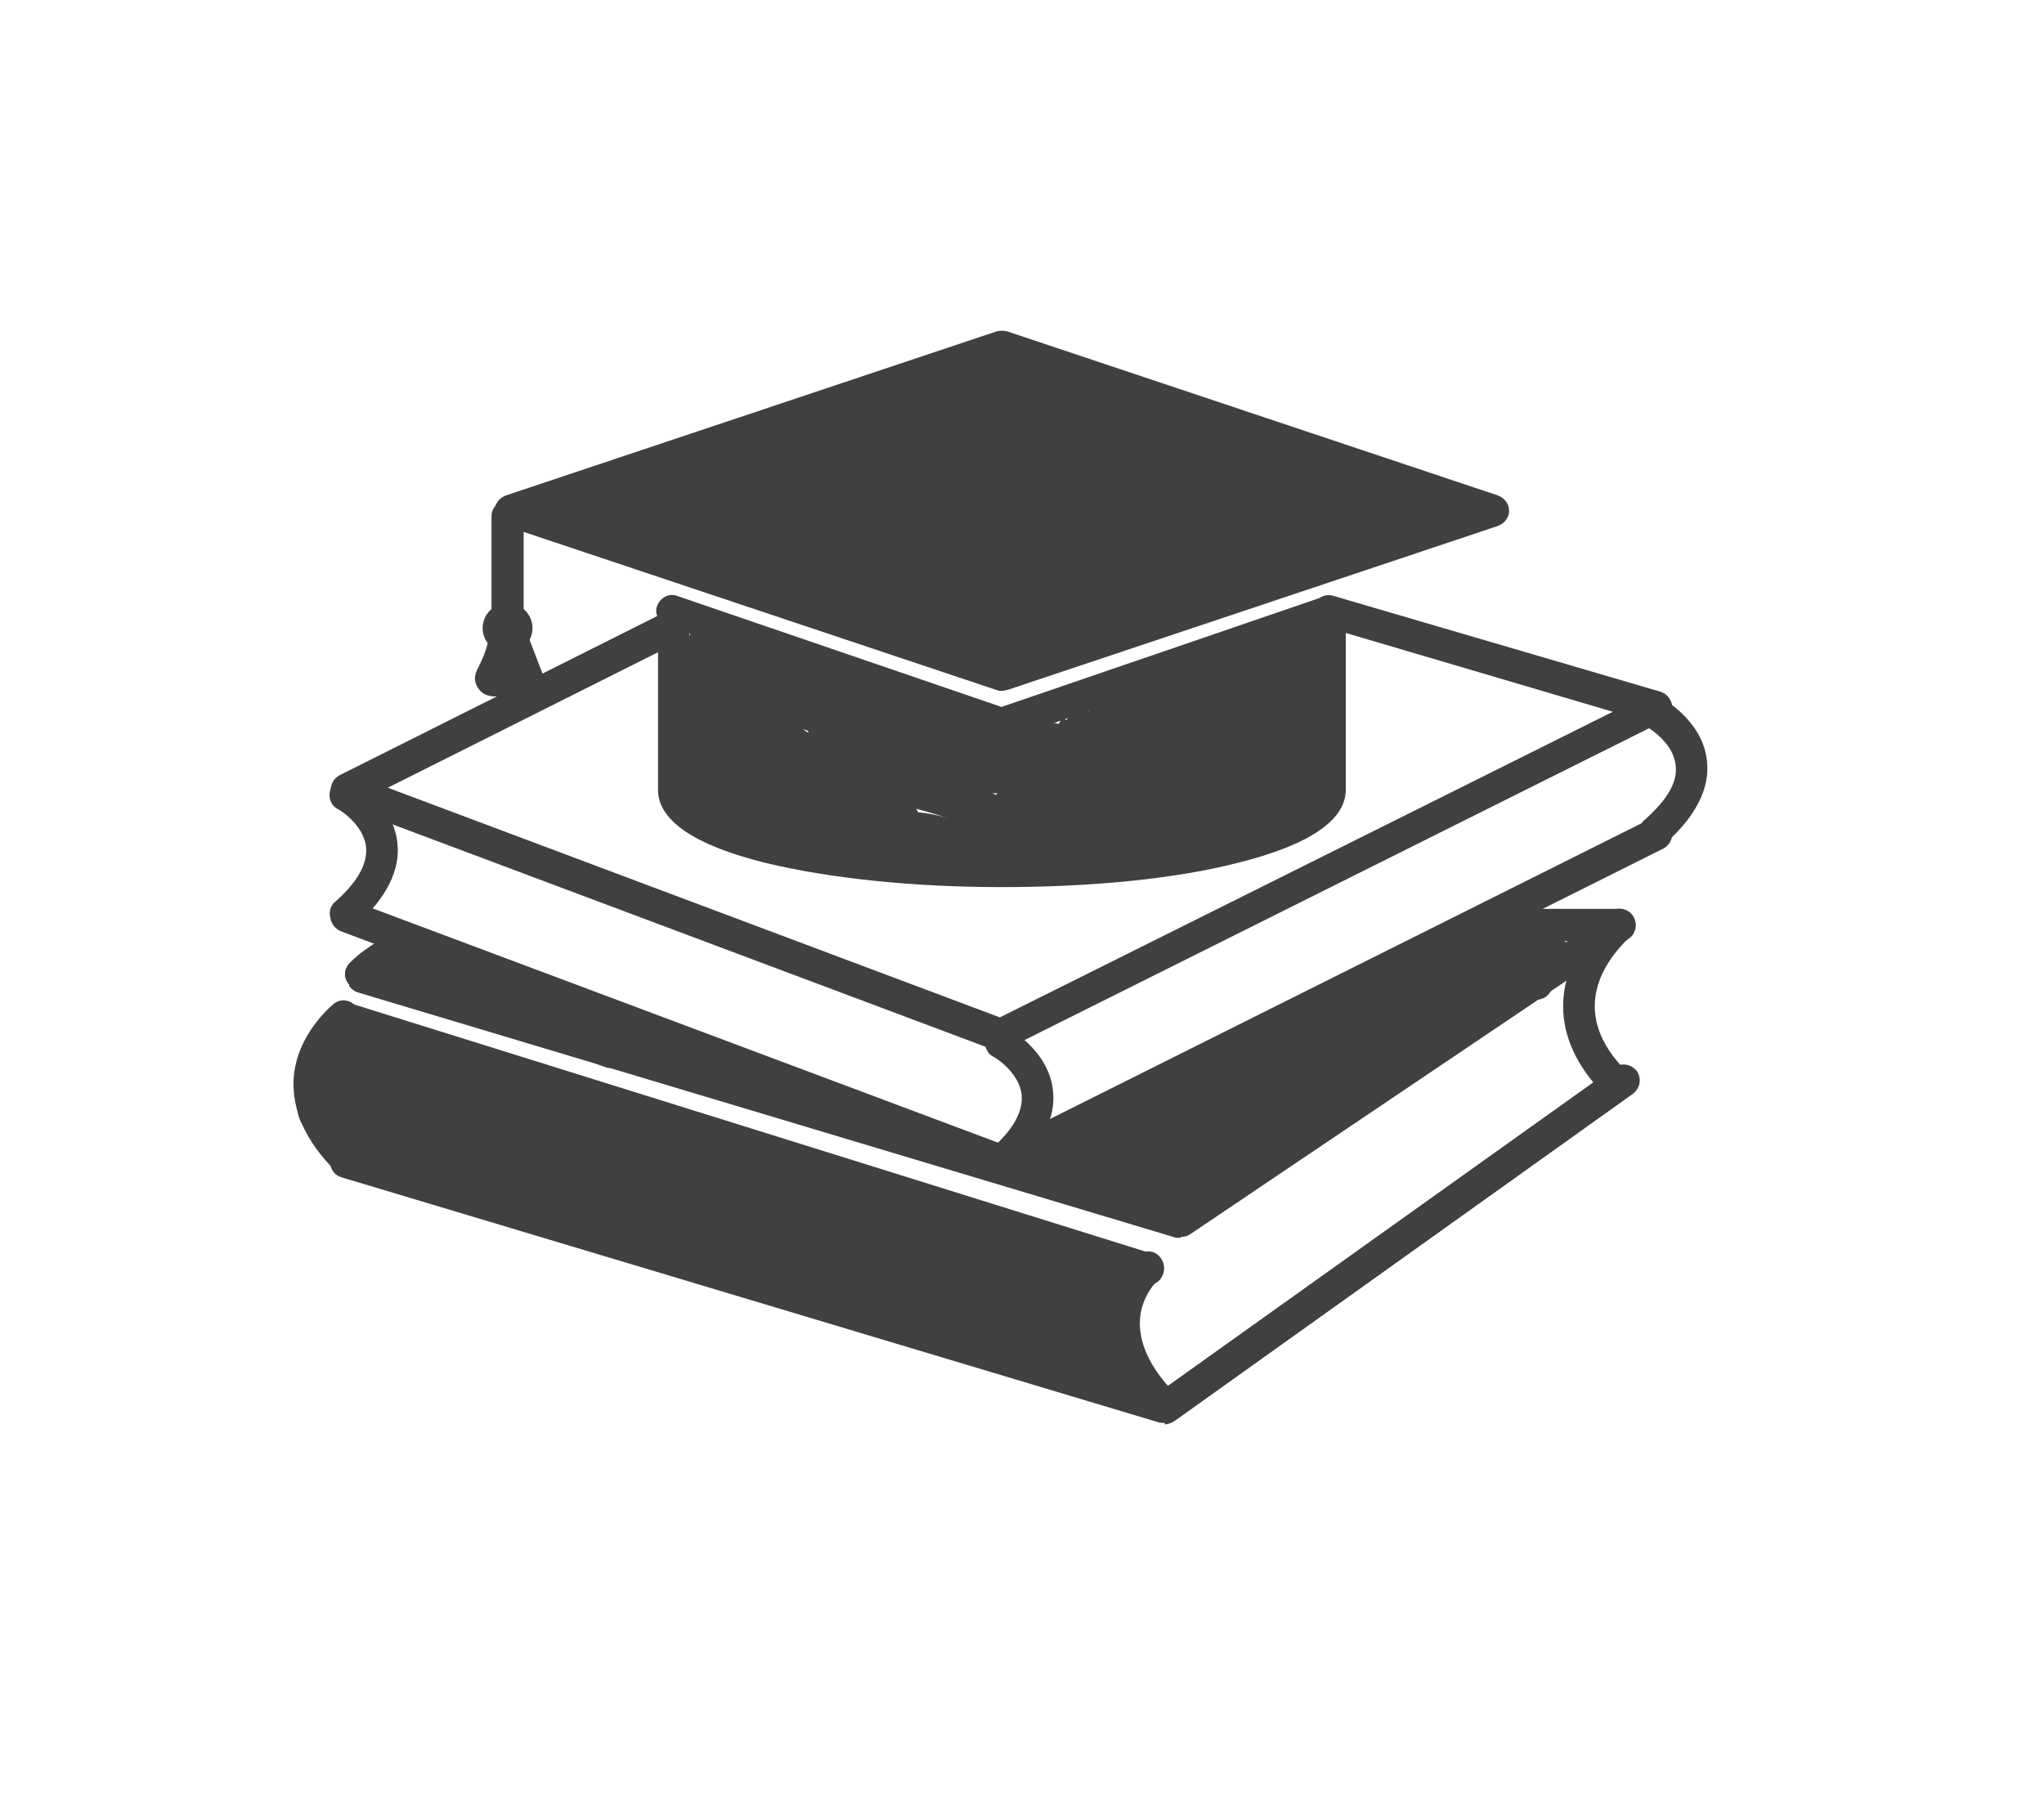
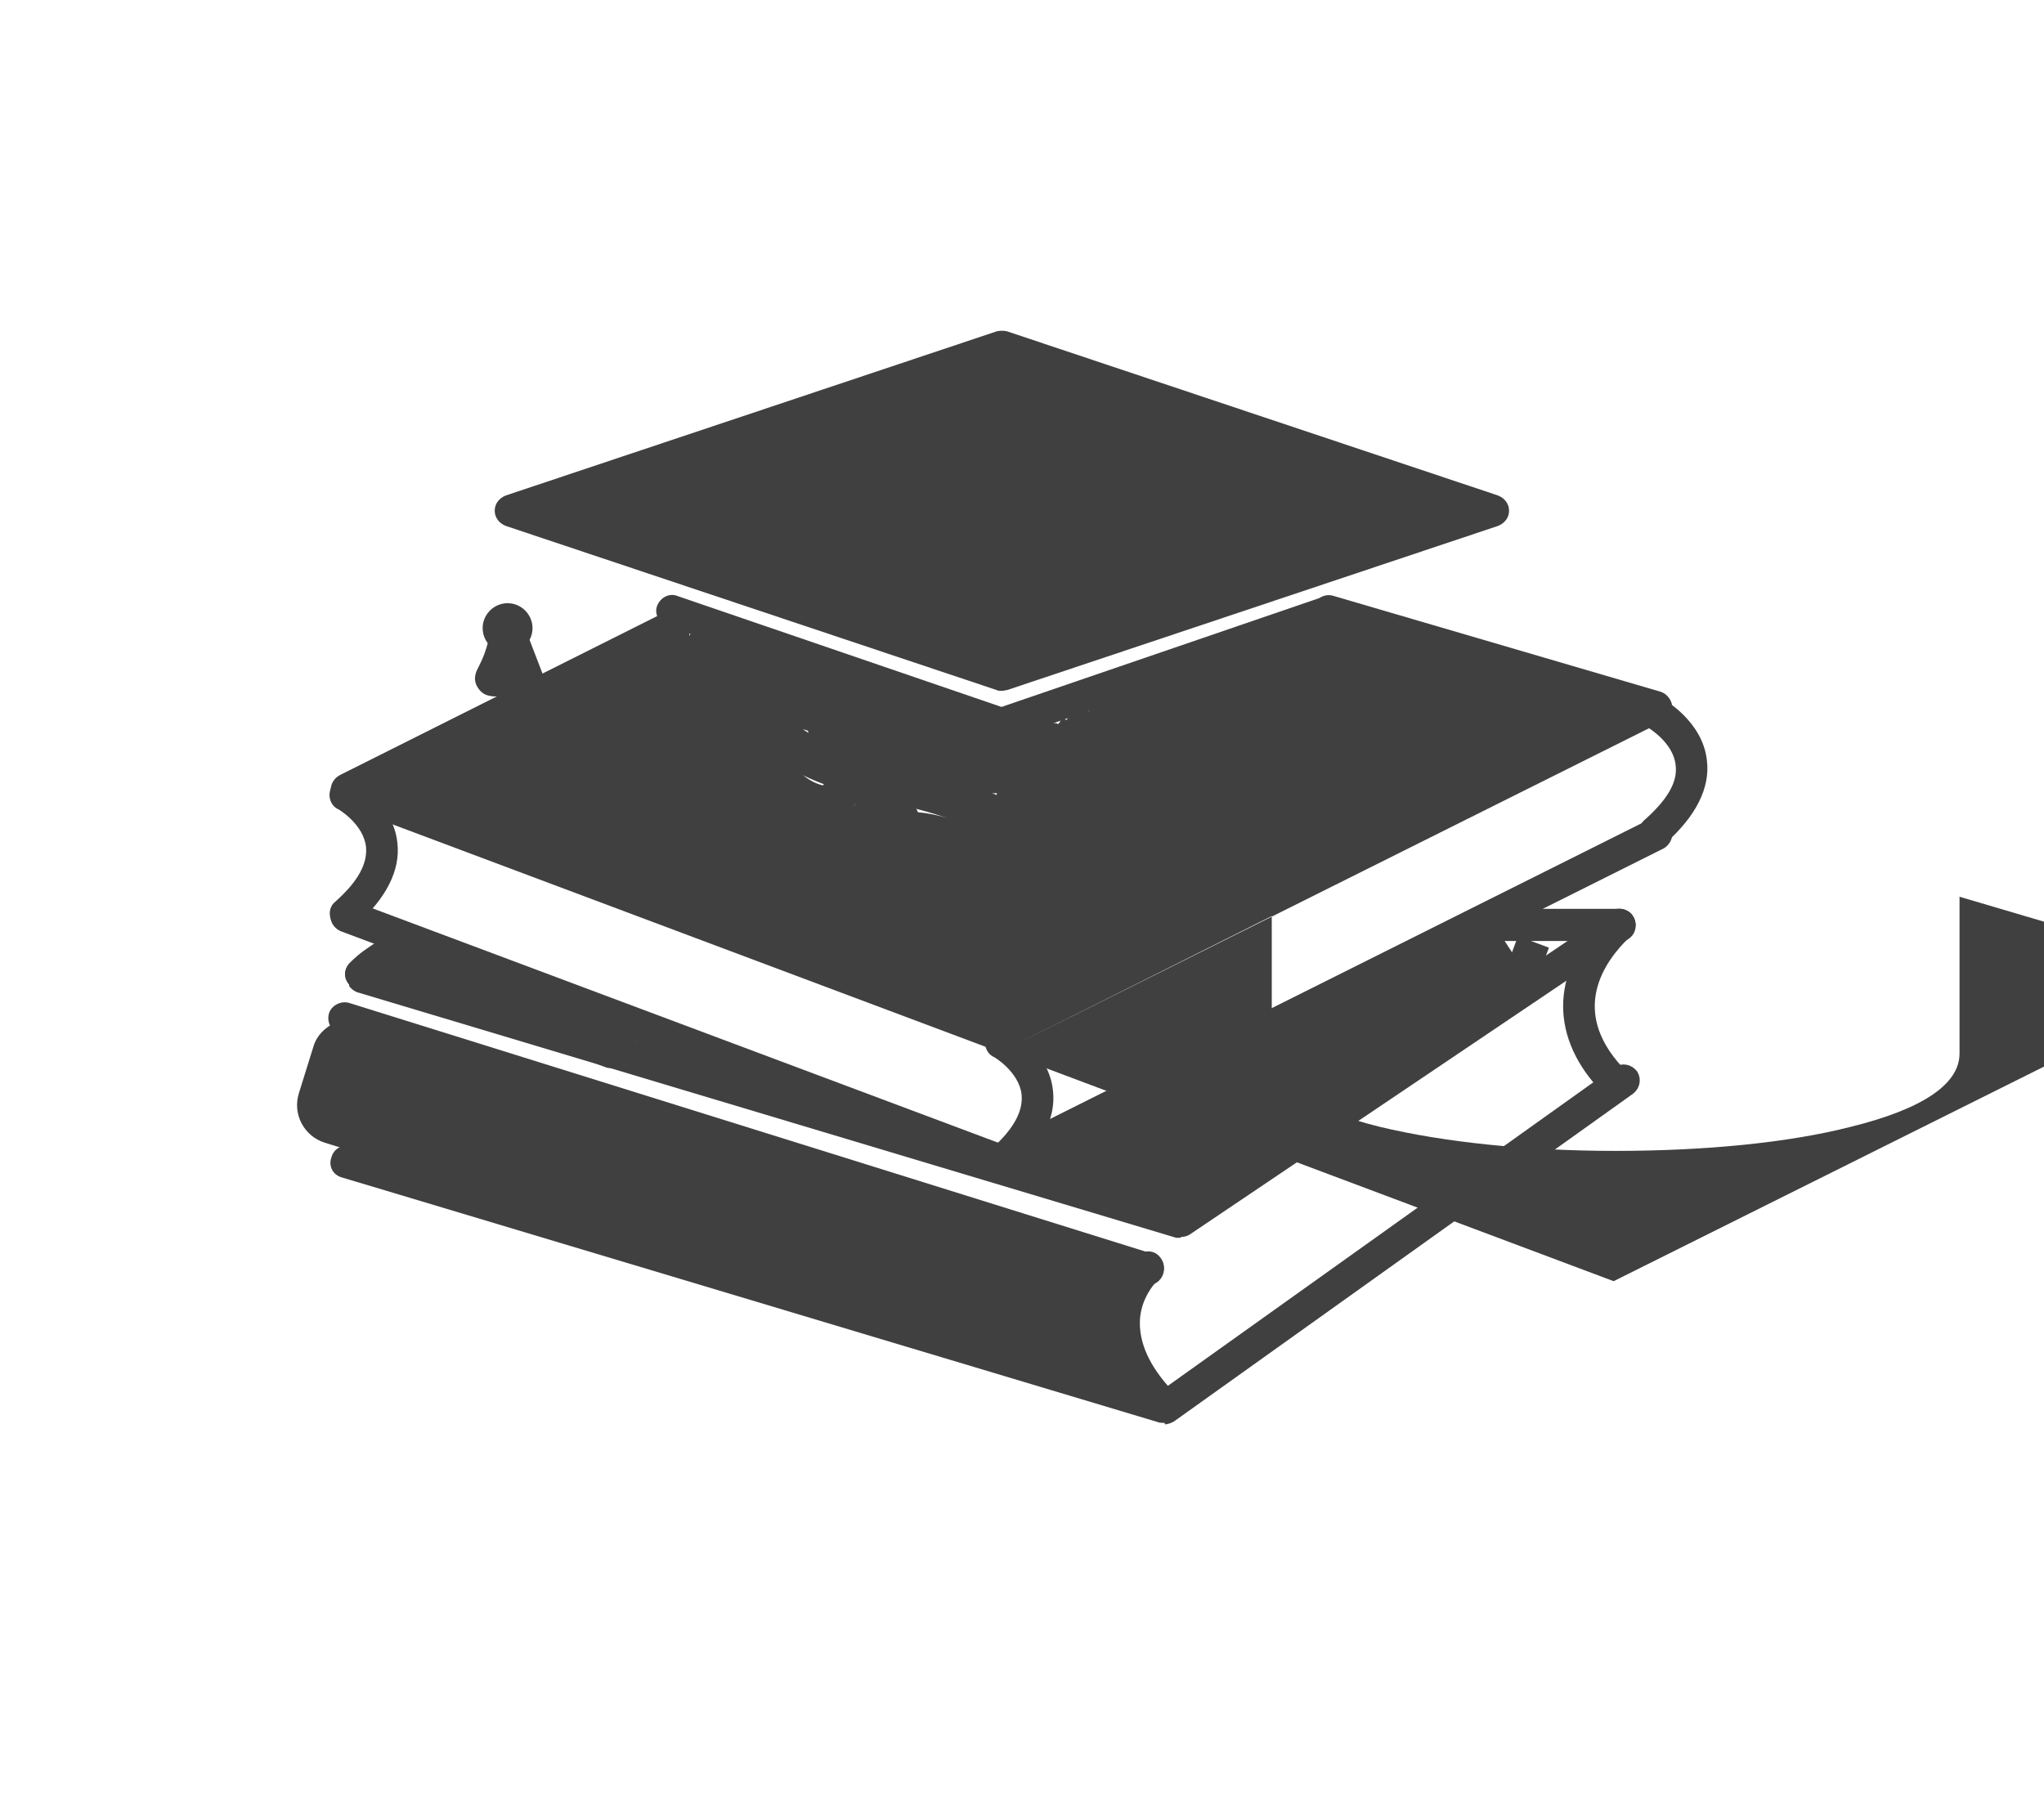
<svg xmlns="http://www.w3.org/2000/svg" version="1.1" viewBox="0 0 254.1 226">
  <defs>
    <style>
      .cls-1 {
        fill: #404041;
      }
    </style>
  </defs>
  <g>
    <g id="Layer_3">
      <g>
        <g>
          <polygon class="cls-1" points="185.6 63.5 160.4 71.9 124.6 83.9 63.5 63.5 124.6 43.2 185.6 63.5" />
          <path class="cls-1" d="M124.5,85.9c-.2,0-.4,0-.6-.1l-61-20.4c-.8-.3-1.4-1-1.4-1.9s.6-1.6,1.4-1.9l61-20.4c.4-.1.9-.1,1.3,0l61,20.4c.8.3,1.4,1,1.4,1.9s-.6,1.6-1.4,1.9l-61,20.4c-.2,0-.4.1-.6.1ZM69.8,63.5l54.7,18.2,54.7-18.2-54.7-18.2-54.7,18.2Z" />
        </g>
-         <path class="cls-1" d="M124.4,130.7c-.2,0-.5,0-.7-.1l-81.3-30.5c-.7-.3-1.3-1-1.3-1.8s.4-1.5,1.1-1.9l40.7-20.4c.6-.3,1.4-.3,1.9,0,.6.4.9,1,.9,1.7v20.4c0,2.8,13.7,8.2,38.7,8.2s38.7-5.4,38.7-8.2v-22.1c0-.6.4-1.2.9-1.6.5-.4,1.2-.5,1.8-.3l40.6,11.9c.7.2,1.2.8,1.4,1.4.2.7,0,1.4-.6,1.9-.1.1-.3.3-.5.4l-81.5,40.7c-.3.1-.6.2-.9.2ZM48.1,97.9l76.2,28.6,76.2-38-33.2-9.8v19.5c0,3.8-4.6,6.9-13.5,9.1-7.8,2-18.2,3-29.3,3s-21.4-1.1-29.3-3c-8.9-2.2-13.4-5.3-13.4-9.1v-17.1l-33.7,16.9Z" />
+         <path class="cls-1" d="M124.4,130.7c-.2,0-.5,0-.7-.1l-81.3-30.5c-.7-.3-1.3-1-1.3-1.8s.4-1.5,1.1-1.9l40.7-20.4c.6-.3,1.4-.3,1.9,0,.6.4.9,1,.9,1.7v20.4c0,2.8,13.7,8.2,38.7,8.2s38.7-5.4,38.7-8.2v-22.1c0-.6.4-1.2.9-1.6.5-.4,1.2-.5,1.8-.3l40.6,11.9c.7.2,1.2.8,1.4,1.4.2.7,0,1.4-.6,1.9-.1.1-.3.3-.5.4l-81.5,40.7c-.3.1-.6.2-.9.2Zl76.2,28.6,76.2-38-33.2-9.8v19.5c0,3.8-4.6,6.9-13.5,9.1-7.8,2-18.2,3-29.3,3s-21.4-1.1-29.3-3c-8.9-2.2-13.4-5.3-13.4-9.1v-17.1l-33.7,16.9Z" />
        <path class="cls-1" d="M124.5,146.4c-.2,0-.5,0-.7-.1l-81.4-30.5c-1-.4-1.6-1.5-1.2-2.6.4-1,1.5-1.6,2.6-1.2l80.6,30.2,80.6-40.3c1-.5,2.2,0,2.7.9.5,1,0,2.2-.9,2.7l-81.4,40.7c-.3.1-.6.2-.9.2Z" />
        <path class="cls-1" d="M124.5,146.4c-.6,0-1.1-.2-1.5-.7-.7-.8-.7-2.1.2-2.8,2.8-2.5,4-4.7,3.8-6.8-.3-2.8-3.4-4.7-3.5-4.7-1-.5-1.3-1.8-.8-2.7.5-1,1.7-1.3,2.7-.8.2.1,5,2.8,5.5,7.7.4,3.4-1.4,6.9-5.1,10.2-.4.3-.9.5-1.3.5Z" />
        <path class="cls-1" d="M205.8,105.4c-.6,0-1.1-.2-1.5-.7-.7-.8-.7-2.1.2-2.8,2.8-2.5,4.1-4.7,3.8-6.8-.3-2.8-3.4-4.6-3.5-4.7-1-.5-1.3-1.8-.8-2.7.5-1,1.8-1.3,2.7-.8.2.1,5,2.8,5.5,7.7.4,3.4-1.4,6.9-5.1,10.2-.4.3-.9.5-1.3.5Z" />
        <path class="cls-1" d="M43,115.6c-.6,0-1.1-.2-1.5-.7-.7-.8-.7-2.1.2-2.8,2.8-2.5,4-4.7,3.8-6.8-.3-2.8-3.4-4.7-3.5-4.7-1-.5-1.3-1.8-.8-2.7.5-1,1.7-1.3,2.7-.8.2.1,5,2.8,5.5,7.7.4,3.4-1.4,6.9-5.1,10.2-.4.3-.9.5-1.3.5Z" />
        <path class="cls-1" d="M144.8,176.9c-.2,0-.4,0-.6,0l-101.7-30.5c-1.1-.3-1.7-1.4-1.3-2.5.3-1.1,1.4-1.7,2.5-1.3l100.8,30.2,56.2-40.1c.9-.6,2.1-.4,2.8.5.6.9.4,2.1-.5,2.8l-57,40.7c-.3.2-.8.4-1.2.4Z" />
        <path class="cls-1" d="M146.8,153.9c-.2,0-.4,0-.6,0l-101.7-30.5c-.4-.1-.8-.4-1.1-.8v-.2c-.8-.9-.6-2.1.3-2.8.8-.5,1.8-.5,2.4,0l100.3,30.1,53.8-36.3c.9-.6,2.2-.4,2.8.5.6.9.4,2.2-.5,2.8l-54.6,36.8c-.3.2-.7.3-1.1.3Z" />
        <path class="cls-1" d="M44.9,123.1c-.5,0-1-.2-1.4-.6-.8-.8-.8-2,0-2.8,1.3-1.3,2.2-1.8,2.9-2.3.6-.4,1.2-.7,2.1-1.7.8-.8,2-.8,2.8,0s.8,2,0,2.8c-1.3,1.3-2.2,1.8-2.9,2.3-.6.4-1.2.7-2.1,1.7-.4.4-.9.6-1.4.6Z" />
        <path class="cls-1" d="M201.3,117h-17c-1.1,0-2-.9-2-2s.9-2,2-2h17c1.1,0,2,.9,2,2s-.9,2-2,2Z" />
        <path class="cls-1" d="M144.8,176.9c-.5,0-1-.2-1.4-.6-3.9-3.9-5.9-8-5.7-12,.2-5,3.5-8.1,3.7-8.2.8-.7,2.1-.7,2.8.2.7.8.7,2.1-.2,2.8,0,0-2.3,2.1-2.3,5.4,0,2.9,1.5,5.9,4.6,9,.8.8.8,2,0,2.8-.4.4-.9.6-1.4.6Z" />
        <path class="cls-1" d="M200.2,136c-.5,0-1.1-.2-1.5-.7-6.2-6.8-5.8-14.9,1.1-21.6h0c.2-.3.5-.5.8-.6.9-.3,1.9,0,2.4.8.2.3.8,1.5-.5,2.7-3.1,3-7.3,9-.9,16,.7.8.7,2.1-.1,2.8-.4.3-.9.5-1.3.5Z" />
-         <path class="cls-1" d="M43.1,146.2c-.5,0-1-.2-1.4-.6-3.7-3.7-5.4-7.5-5.2-11.5.4-5.6,4.8-9.1,5-9.3.9-.7,2.1-.5,2.8.4.7.9.5,2.1-.4,2.8,0,0-3.2,2.6-3.5,6.4-.2,2.7,1.2,5.5,4,8.3.8.8.8,2,0,2.8-.4.4-.9.6-1.4.6Z" />
        <path class="cls-1" d="M142.7,159.7c-.2,0-.4,0-.6,0l-99.9-31.2c-1.1-.3-1.6-1.5-1.3-2.5s1.5-1.6,2.5-1.3l99.9,31.2c1.1.3,1.6,1.5,1.3,2.5-.3.9-1.1,1.4-1.9,1.4Z" />
        <g>
          <rect class="cls-1" x="139.4" y="131.3" width="30.5" height="10.8" transform="translate(-47.6 95.7) rotate(-30)" />
          <path class="cls-1" d="M144.2,151c-.2,0-.3,0-.5,0-.5-.1-.9-.5-1.2-.9l-5.4-9.3c-.6-1-.2-2.2.7-2.7l26.4-15.3c.5-.3,1-.3,1.5-.2.5.1.9.5,1.2.9l5.4,9.3c.6,1,.2,2.2-.7,2.7l-26.4,15.3c-.3.2-.7.3-1,.3ZM141.5,140.3l3.4,5.9,23-13.3-3.4-5.9-23,13.3Z" />
        </g>
        <g>
          <rect class="cls-1" x="132.2" y="140.4" width="3.5" height="10.5" transform="translate(-49.3 220.5) rotate(-69.6)" />
          <path class="cls-1" d="M138.2,151.1c-.2,0-.5,0-.7-.1l-9.8-3.6c-.5-.2-.9-.6-1.1-1-.2-.5-.2-1,0-1.5l1.2-3.3c.4-1,1.5-1.6,2.6-1.2l9.8,3.6c.5.2.9.6,1.1,1,.2.5.2,1,0,1.5l-1.2,3.3c-.3.8-1.1,1.3-1.9,1.3Z" />
        </g>
        <g>
          <rect class="cls-1" x="134.2" y="139.9" width="4.8" height="4.1" transform="translate(-44 220.7) rotate(-69.6)" />
          <path class="cls-1" d="M137.7,147c-.2,0-.5,0-.7-.1l-3.9-1.4c-1-.4-1.6-1.5-1.2-2.6l1.7-4.5c.2-.5.6-.9,1-1.1.5-.2,1-.2,1.5,0l3.9,1.4c1,.4,1.6,1.5,1.2,2.6l-1.7,4.5c-.2.5-.6.9-1,1.1-.3.1-.5.2-.8.2ZM136.4,142.4h.1s.3-.7.3-.7h-.1s-.3.7-.3.7Z" />
        </g>
        <g>
          <rect class="cls-1" x="169.8" y="121.2" width="17.8" height="5.8" transform="translate(-38.8 118.2) rotate(-33.2)" />
          <path class="cls-1" d="M172.8,133.5c-.7,0-1.3-.3-1.7-.9l-3.2-4.9c-.3-.4-.4-1-.3-1.5.1-.5.4-1,.9-1.3l14.9-9.8c.4-.3,1-.4,1.5-.3.5.1,1,.4,1.3.9l3.2,4.9c.3.4.4,1,.3,1.5-.1.5-.4,1-.9,1.3l-14.9,9.8c-.3.2-.7.3-1.1.3ZM172.4,127.2l1,1.5,11.6-7.6-1-1.5-11.6,7.6Z" />
        </g>
        <g>
          <rect class="cls-1" x="187.3" y="117.2" width="4.8" height="4.1" transform="translate(11.9 255.6) rotate(-69.6)" />
-           <path class="cls-1" d="M190.9,124.2c-.2,0-.5,0-.7-.1l-3.9-1.4c-.5-.2-.9-.6-1.1-1s-.2-1,0-1.5l1.7-4.5c.4-1,1.5-1.6,2.6-1.2l3.9,1.4c1,.4,1.6,1.5,1.2,2.6l-1.7,4.5c-.2.5-.6.9-1,1.1-.3.1-.5.2-.8.2ZM189.6,119.6h.1s.3-.7.3-.7h-.1s-.3.7-.3.7Z" />
        </g>
        <path class="cls-1" d="M76,132.8c-.2,0-.5,0-.7-.1l-25.8-9.7c-1-.4-1.6-1.5-1.2-2.6.4-1,1.5-1.6,2.6-1.2l25.8,9.7c1,.4,1.6,1.5,1.2,2.6-.3.8-1.1,1.3-1.9,1.3Z" />
        <rect class="cls-1" x="81.4" y="95.3" width="16" height="107.5" rx="4.9" ry="4.9" transform="translate(-79.5 190) rotate(-72.7)" />
        <g>
          <rect class="cls-1" x="133.6" y="165.8" width="4.7" height="6.9" transform="translate(-56.5 269.7) rotate(-78.8)" />
          <path class="cls-1" d="M138.9,174.2c-.1,0-.3,0-.4,0l-6.8-1.4c-.5-.1-1-.4-1.3-.8-.3-.4-.4-1-.3-1.5l.9-4.6c.2-1.1,1.3-1.8,2.4-1.6l6.8,1.4c.5.1,1,.4,1.3.8.3.4.4,1,.3,1.5l-.9,4.6c-.2,1-1,1.6-2,1.6ZM134.4,169.3l2.9.6v-.7c.1,0-2.8-.6-2.8-.6v.7Z" />
        </g>
        <path class="cls-1" d="M124.5,92c-.2,0-.4,0-.6-.1l-41-14.1c-1-.4-1.6-1.5-1.2-2.5.4-1,1.5-1.6,2.5-1.2l40.3,13.8,40-13.7c1-.4,2.2.2,2.5,1.2.4,1-.2,2.2-1.2,2.5l-40.6,14c-.2,0-.4.1-.7.1Z" />
        <path class="cls-1" d="M128.1,90.6c-2.4,3.3-4.2,7.2-5,11.2-.6,2.8,3,4.3,4.6,1.9,2.6-4,5.3-7.8,8.3-11.5l-3.9-3c-2.5,4-5,8.1-7.5,12.1-.9,1.5.2,4,2.2,3.8,2.1-.2,3.2-1.4,4.4-3s2.4-3.2,3.5-4.8l7.1-9.6-4.3-2.5c-1.9,2.9-3.9,5.9-5.7,8.8-1.7,2.8-3.8,5.7-3.7,9.1,0,2.2,2.7,3.3,4.3,1.8,5.7-5.5,8.6-13.2,14.6-18.6l-3.9-3c-3.6,5.2-6.8,10.7-9.7,16.4-.5,1-.4,2.2.4,3,.7.7,2.2,1.1,3,.4,2.7-2,4.8-4.5,7-7.1,2.3-2.8,4.7-5.6,7-8.4l-3.9-3c-3.6,4.9-6.4,10.4-8.3,16.2-.4,1.2.4,2.5,1.4,2.9,1.2.5,2.4,0,3.1-1,4.5-6.3,9.1-12.6,13.6-18.8l-4.6-1.9c-1.6,4.3-3.2,8.6-4.8,12.9-.4,1.2.4,2.5,1.4,2.9,1.2.5,2.4,0,3.1-1,3.5-5.2,7-10.4,11.9-14.3l-4.2-2.4c-1.7,4.7-2.7,9.5-3.4,14.4-.1,1.2,1.1,2.3,2.2,2.5,1.3.2,2.2-.6,2.7-1.8.7-1.8,1.5-3.5,2.2-5.3l-4.9-.7c0,2.3-.2,4.6-.3,6.9-.1,2.8,4.2,3.4,4.9.7.9-3.5,1.7-7.1,1.4-10.8-.3-3.2-4.7-3.2-5,0l-.5,5.9-.2,3v1.2c-.1,0-.2.7-.2.7,0,.6,0,.7,0,.2l.9-.9c-.4.3-1.8.3-2.4.4-1,.2-1.9.3-2.9.4-2.1.2-4.1.4-6.2.4l1.3,4.7c3.2-2.5,6.4-5,9.5-7.5,1.8-1.4.2-4.2-1.8-4.3-4.4,0-8.8,1.8-11.8,5.1-1.6,1.7,0,5,2.4,4.2,2-.7,4.1-1.3,6.1-2,1-.3,1.9-.7,2.9-1,.3,0,.7-.1.9-.2.4-.2.4.5-.4-.5l.4-3c-2.2,2-4.7,3.6-7.4,4.8-1.1.5-1.5,2.1-1,3.1.5,1.2,1.7,1.7,2.9,1.4,2.4-.5,4.8-1,7.2-1.6l-1.9-4.6c-4.9,2.6-10.2,4.2-15.7,4.7l.7,4.9c5.6-1.8,11.2-3.2,17-4.3l-1.9-4.6c-3.3,1.9-6.7,3.3-10.3,4.3-1.3.4-2.1,1.8-1.8,3.1.4,1.4,1.7,1.9,3.1,1.8,4.3-.6,8.5-2,12.4-4l-3-3.9c-3.1,2.9-7.8,3-11.9,2.8-5.4-.3-10.9-1.2-16.2.6-2.7.9-2.2,4.7.7,4.9,4.5.4,8.9,0,13.3-.8,2.7-.6,2.1-5.3-.7-4.9-4.7.6-9.4,1.3-14,2.3-2.7.6-2.2,5.3.7,4.9,6.6-.8,13.1-1.8,19.6-3.1l-1.3-4.8c-4.2.9-8.4,1.8-12.6,2.7-2.8.6-2.1,4.8.7,4.9,4.2.2,8.3-.4,12.3-1.6l-1.9-4.6c-2,1-4,2-6.2,2.5s-4.2.2-6.3-.6c-4.5-1.6-8.7-3.9-13.2-5.6-4.1-1.5-8.3-2.3-12.5-3.4-3.8-1-7.5-2.3-10.3-5.1-3.3-3.2-5.7-7.1-9.7-9.5-1.8-1.1-3.5.3-3.8,2.2-.5,4.3.4,8.5,2.4,12.3,1.1,2.1,5,1.2,4.7-1.3-.2-1.8-.5-3.6-.7-5.3-.4-3.2-4.7-3.3-5,0-.4,3.8-.8,7.6-1.1,11.4-.2,2.5,3.6,3.4,4.7,1.3,1.7-3.2,2.5-6.9,2.1-10.6-.3-2.8-3.9-3.4-4.9-.7-.9,2.6-1.1,5.4-.5,8s3,5,5.8,3.7c2.2-1.1,3.5-3.9,4.2-6.2.7-2.5.7-5.2,0-7.7-.4-1.7-2.9-2.6-4.2-1.1-1.3,1.6-2.3,3.2-3,5.2l4.9.7c-.2-2.1-.3-4.2-.5-6.3l-3.2,2.4c3.8,1.2,7.7,2.5,11.5,3.7l1.3-4.8c-4.1-1-7.9-2.7-11.4-5.2l-1.9,4.6c3.5,1.2,7,1.7,10.7,2.2.5,0,.9.1,1.3.4.6.4,1,1.1,1.7,1.4,1.5.8,3.3,1.1,5,1.5,3.4.7,6.9,1.1,10.4,1.5,1.6.2,3.2.4,4.8.8.9.2,1.8.4,2.7.6.4.1.9.2,1.3.4,1,.3,0,.2,0-.7l.3-1.3h0c-1,.8-.9,2.6,0,3.5s2.5.9,3.5,0c1.8-1.5,1.2-4.4-.8-5.6-1.7-1-4-1.3-5.9-1.7-3.9-.8-7.9-1.1-11.8-1.7-2-.3-3.9-.7-5.8-1.2-.9-.2-1.3-.3-2-1s-1.4-1.1-2.3-1.5c-1.7-.6-3.7-.5-5.5-.8-2.2-.4-4.3-.9-6.4-1.7-1.2-.4-2.5.4-2.9,1.4-.5,1.2,0,2.4,1,3.1,3.8,2.6,8.1,4.6,12.6,5.7,3.1.8,4.4-3.8,1.3-4.8-3.8-1.2-7.7-2.5-11.5-3.7-1.5-.5-3.3.8-3.2,2.4.2,2.1.3,4.2.5,6.3.2,2.8,3.9,3.4,4.9.7.4-1.1,1-2.1,1.7-3l-4.2-1.1c.7,2.6.2,5.3-1.2,7.6,0,0-.4.4-.4.5,0-.5,1.5.9,1.4.2,0-.5-.3-1-.3-1.6-.2-1.6.1-3,.6-4.5l-4.9-.7c.3,2.8,0,5.5-1.4,8l4.7,1.3c.4-3.8.8-7.6,1.1-11.4h-5c.2,1.8.5,3.6.7,5.3l4.7-1.3c-1.6-3-2.1-6.4-1.7-9.8l-3.8,2.2c3.5,2.1,5.7,5.8,8.6,8.6,3.2,3.2,7.2,5,11.5,6.2,4.3,1.2,8.8,1.9,13,3.5,4.7,1.7,9.1,4.2,13.9,5.9,2.7,1,5.5,1.2,8.4.7s5.5-1.9,8-3.2.8-5.4-1.9-4.6c-3.6,1.1-7.2,1.5-11,1.4l.7,4.9,12.6-2.7c1.3-.3,2.1-1.8,1.8-3.1-.4-1.4-1.7-2-3.1-1.8-6.1,1.2-12.1,2.1-18.3,2.9l.7,4.9c4.2-.9,8.4-1.6,12.7-2.1l-.7-4.9c-3.9.8-8,1-12,.6l.7,4.9c5.3-1.8,10.9-.4,16.4-.3,5,0,10.1-.8,13.9-4.3,2.2-2-.6-5.2-3-3.9-3.5,1.8-7.2,3-11.2,3.5l1.3,4.8c4-1.1,7.9-2.8,11.5-4.8,2.6-1.5.8-5.1-1.9-4.6-5.7,1.1-11.4,2.6-17,4.3-1.2.4-2,1.5-1.8,2.7.2,1.1,1.2,2.3,2.5,2.2,6.4-.6,12.6-2.4,18.2-5.4,2.6-1.4.8-5.1-1.9-4.6-2.4.5-4.8,1-7.2,1.6l1.9,4.6c3.1-1.4,5.9-3.4,8.4-5.6.8-.7,1-2.2.4-3-1.8-2.4-4.3-2.2-6.9-1.3-2.8.9-5.6,1.8-8.4,2.8l2.4,4.2c2.1-2.4,5-3.7,8.2-3.7l-1.8-4.3c-2.8,2.3-5.6,4.6-8.5,6.8-.9.7-1.5,1.7-1.1,2.8.3,1.1,1.3,1.8,2.4,1.8,2.4,0,4.8-.2,7.1-.5,1.3-.2,2.6-.4,4-.6,1-.2,2-.2,2.9-.8,2.1-1.4,1.7-4.9,1.9-7l.6-7.4h-5c.3,3.2-.4,6.3-1.2,9.4l4.9.7c0-2.3.2-4.6.3-6.9,0-1.2-1-2.3-2.2-2.5-1.3-.2-2.2.6-2.7,1.8-.7,1.8-1.5,3.5-2.2,5.3l4.9.7c.6-4.5,1.7-8.8,3.2-13.1.4-1-.2-2.3-1.1-2.8-1-.6-2.1-.3-3,.4-5.2,4.2-9,9.8-12.7,15.4l4.6,1.9c1.6-4.3,3.2-8.6,4.8-12.9.4-1.2-.4-2.5-1.4-2.9-1.2-.5-2.4,0-3.1,1-4.5,6.3-9.1,12.6-13.6,18.8l4.6,1.9c1.8-5.4,4.5-10.4,7.8-14.9,1.7-2.3-2.1-5.2-3.9-3-2.2,2.7-4.5,5.4-6.7,8.1-1.9,2.3-3.8,4.8-6.3,6.7l3.4,3.4c2.8-5.7,6.1-11.2,9.7-16.4,1.7-2.4-1.9-4.8-3.9-3-5.9,5.3-8.9,13-14.6,18.6l4.3,1.8c0-1.3.5-2.4,1.2-3.5.8-1.3,1.6-2.6,2.4-3.8,1.7-2.7,3.4-5.4,5.2-8,.8-1.1.2-2.8-.9-3.4-1.3-.7-2.6-.2-3.4.9-2,2.7-3.9,5.3-5.9,8-.9,1.3-1.9,2.5-2.8,3.8-.5.7-1,1.3-1.5,2-.2.3-.6.7-.7,1-.2.5-.8.2.3.1l2.2,3.8c2.5-4,5-8.1,7.5-12.1,1.5-2.3-2.1-5.3-3.9-3-3.2,4.1-6.2,8.2-9.1,12.6l4.6,1.9c.8-3.7,2.3-7,4.5-10,.8-1.1.2-2.8-.9-3.4-1.3-.7-2.6-.2-3.4.9h0Z" />
        <path class="cls-1" d="M96.2,101.6l5.4,1.1c1.3.3,2.7-.4,3.1-1.8.3-1.2-.4-2.8-1.8-3.1-2.2-.4-3.8-1.7-4.8-3.7-.6-1.2-2.3-1.6-3.4-.9-.7.5-1.3,1.1-1.8,1.9-.2.4-.4.8-.5,1.2-.1.3-.2.3-.2.6-.2.4-.2.3.2-.1h.2c0-.1-1.6.1-1.9.2-1.1.3-2,.9-2.8,1.7-1.4,1.4-.7,3.6,1.1,4.2,3.2,1,6.3,2.2,9.7,2.4s6.6-.3,9.9,0c1.4,0,2.8.4,4.1,1,1.5.7,2.8,1.6,4.4,1.9,1.8.4,3.2,0,4.9-.5,1.1-.4,2.1-.3,2.9.6l2.4-4.2c-2.2-.6-4.5-1.1-6.8-1.7-2.1-.5-4.1-1.2-6.3-1.4-1.7-.2-3.3.6-4.9.4-.8-.1-1.6-.4-2.3-.8-.3-.2-.4-.3-.7-.5,0,.2,0,0-.1-.2.2.3.2.6,0,1l-.9.9c-.4.1-.3.2.2.1.2,0,.4,0,.6.1.5,0,1,.2,1.5.4.4.1.8.3,1.2.5.3.1.5.3.8.4.4.3.5.3.2.1l-.3-1.3c.7-.9.8-1.1.2-.7-.2,0-.4.1-.6.2-.5.2-1,.3-1.6.4-1.1.3-2.1.4-3.2.5-1.2,0-2.3.9-2.5,2.2-.1,1.2.6,2.5,1.8,2.7,3.7.8,7.4,1.2,11.2,1.2s3.2-5,0-5-6.6-.3-9.8-1l-.7,4.9c2.6-.2,5.2-.6,7.5-1.7s3.6-4.1,1.4-6.1c-1.6-1.5-4.2-2.3-6.3-2.7-1.3-.2-2.8-.5-4,.2-1.1.6-1.7,1.8-1.7,3,.1,4.6,6.4,6.6,10.1,6.1,1.1-.1,2-.4,3.1-.2,1.3.2,2.5.6,3.8.9l7.7,1.9c2.4.6,4.3-2.4,2.4-4.2-1.3-1.3-2.9-2-4.7-2.2-.8,0-1.6,0-2.3.1s-1.4.6-2.2.7c-1.4.3-2.7-.7-3.9-1.3-1.6-.8-3.2-1.3-5-1.5-3.4-.5-6.8,0-10.2,0s-6.6-1.2-9.9-2.2l1.1,4.2c.6-.6,1.1-.5,1.8-.6.9-.1,1.8-.5,2.4-1.2.6-.6.9-1.3,1.2-2,0,0,.3-.8.2-.4.1-.2.5-.6,0-.3l-3.4-.9c1.5,3.1,4.5,5.3,7.8,6l1.3-4.8-5.4-1.1c-1.3-.3-2.7.4-3.1,1.8-.3,1.2.4,2.8,1.8,3.1h0Z" />
        <path class="cls-1" d="M102.1,93c4.2,1.1,8.1,2.8,12.2,4.1s8.7,2,13.2,1.2c2.6-.4,2.1-4.1,0-4.8-3.9-1.3-7.9-3.2-12-1.5-1.2.5-1.5,2.4-.9,3.4.8,1.3,2.2,1.4,3.4.9,1-.4,2.5.1,3.5.4,1.6.5,3.1,1,4.7,1.5v-4.8c-7.8,1.4-15.4-3.5-22.7-5.4-3.1-.8-4.4,4-1.3,4.8h0Z" />
        <path class="cls-1" d="M160.7,101.9h0-.7c0,0,0,0,.1,0l-.6-.2s0,0,.1,0l-.5-.4s0,0,.1.1l-.4-.5c0,0,.1.2.2.3l-.2-.6c0,0,0,.2.1.3.1.3.2.6.4.9,0,0,0,.2.1.2.1.2.3.4.4.5,0,0,0,0,0,0,0,0,0,0,0,0,0,0,.2.2.3.2s.2.2.3.2c0,0,0,0,0,0,0,0,0,0,0,0,.1,0,.5.2.6.3,0,0,0,0,0,0h.7c0,0,0,0,0,0h0c0,0,.6,0,.7,0,0,0,0,0,0,0,.1,0,.5-.2.3-.1,0,0,.2,0,.3-.1.2-.1.5-.3.7-.5,0,0,.3-.4.4-.5,0,0,0,0,0,0,0,0,0,0,0,0,0,0,0,0,0,0,0-.1.2-.5.3-.6h0s0,0,0,0c0,0,0-.6,0-.7h0c0-.1,0-.6,0-.7,0,0,0,0,0,0-.1-.4-.1-.4-.3-.6,0,0-.4-.5-.4-.5,0,0,0,0,0,0,0,0-.6-.5-.3-.2.1,0-.2-.2-.3-.2,0,0,0,0,0,0-.1,0-.5-.2-.6-.3-.3,0-.7-.1-1,0-.3,0-.6.1-.9.3-.3.2-.5.4-.7.6-.2.2-.4.5-.4.8v.7c0,.4,0,.9.2,1.3l.4.5c.3.3.7.5,1.1.6h0c-.2,0-.4-.2-.6-.2,0,0,0,0,0,0l-.5-.4s0,0,0,0l-.4-.5s0,0,0,0l-.2-.6s0,0,0,0v-.7c0,0,0,0,0,0v-.7c0,0,0,0,0,0l.2-.6s0,0,0,.1l.4-.5s0,0,0,0l.5-.4s0,0-.1,0l.6-.2s0,0,0,0h.7c0,0,0,0,0,0h.7c0,0,0,0-.1,0l.6.2s0,0-.1,0l.5.4s0,0-.1-.1l.4.5c0,0-.1-.2-.2-.3l.2.6c0-.1,0-.2-.1-.4,0-.2-.1-.3-.2-.5s-.1-.3-.2-.5c0,0,0,0,0,0-.1-.2-.3-.4-.4-.6,0,0,0,0-.1-.1-.1-.1-.4-.3-.5-.4,0,0,0,0,0,0-.1,0-.3-.1-.4-.2s-.2-.1-.4-.2c0,0,0,0,0,0-.2,0-.5,0-.7,0-.3,0-.7,0-1,.2-.3,0-.6.3-.8.5-.2.2-.4.5-.5.8-.2.3-.2.6-.2,1v.7c.2.4.4.8.7,1.1l.5.4c.4.2.8.3,1.3.3h0Z" />
        <path class="cls-1" d="M158,80.6l-1.3-.9v4.3c0,0,.1,0,.2,0l-.6.2c.3-.1.6-.2.9-.2.3,0,.6-.2.9-.4.3-.2.5-.4.6-.7.2-.3.3-.6.3-.9,0-.3,0-.7,0-1l-.2-.6c-.2-.4-.5-.7-.9-.9l-.6-.2c-.4-.1-.9-.1-1.3,0-.6,0-1.1.3-1.7.6-.4.2-.7.5-.9.9-.2.4-.3.8-.3,1.3s.1.9.3,1.3c.2.4.5.7.9.9l1.3.9c.3.2.6.3.9.3.3,0,.7,0,1,0,.3,0,.6-.2.9-.4.3-.2.5-.4.6-.7l.2-.6c.1-.4.1-.9,0-1.3l-.2-.6c-.2-.4-.5-.7-.9-.9h0Z" />
-         <path class="cls-1" d="M63.1,79.1c-1.1,0-2-.9-2-2v-12.9c0-1.1.9-2,2-2s2,.9,2,2v12.9c0,1.1-.9,2-2,2Z" />
        <path class="cls-1" d="M63.1,81.2c-1.7,0-3.1-1.4-3.1-3.1s1.4-3.1,3.1-3.1,3.1,1.4,3.1,3.1-1.4,3.1-3.1,3.1ZM63.1,77.2c-.5,0-.9.4-.9.9s.4.9.9.9.9-.4.9-.9-.4-.9-.9-.9Z" />
        <path class="cls-1" d="M65.6,86.6h-3.6c-.9,0-1.9,0-2.6-1.1-.7-1.1-.2-2,.1-2.6.4-.8,1.1-2.1,1.6-5.1.1-.9.9-1.6,1.8-1.7.9-.1,1.7.4,2.1,1.3l2.5,6.5c.2.6.2,1.3-.2,1.9-.4.5-1,.9-1.7.9Z" />
      </g>
      <path class="cls-1" d="M150.8,81.4l-2.6,1.7c-.5.3-1,.9-1.1,1.5-.1.3-.1.7,0,1,0,.3.1.6.3.9.3.5.9,1,1.5,1.2h.7c.4,0,.9,0,1.3-.2l2.6-1.7c.5-.3,1-.9,1.1-1.5.1-.3.1-.7,0-1,0-.3-.1-.6-.3-.9-.3-.5-.9-1-1.5-1.2h-.7c-.4,0-.9,0-1.3.2h0Z" />
      <path class="cls-1" d="M153.5,90.5l1.5,2.9c.2.3.4.5.6.7.2.2.5.4.9.4.3,0,.7.1,1,0,.3,0,.6-.1.9-.3.5-.3,1-.9,1.1-1.5v-.7c0-.4,0-.9-.2-1.3l-1.5-2.9c-.2-.3-.4-.5-.6-.7-.2-.2-.5-.4-.9-.4-.3,0-.7-.1-1,0-.3,0-.6.1-.9.3-.5.3-1,.9-1.1,1.5v.7c0,.4,0,.9.2,1.3h0Z" />
-       <path class="cls-1" d="M97.7,99.9l11.5,1.2c1.3.1,2.6-1.2,2.5-2.5,0-1.5-1.1-2.4-2.5-2.5l-11.5-1.2c-1.3-.1-2.6,1.2-2.5,2.5,0,1.5,1.1,2.4,2.5,2.5h0Z" />
      <path class="cls-1" d="M87.4,82.5c4,1.2,7.9,2.3,11.9,3.5,1.2.4,2.8-.4,3.1-1.8s-.4-2.7-1.8-3.1c-4-1.2-7.9-2.3-11.9-3.5-1.2-.4-2.8.4-3.1,1.8s.4,2.7,1.8,3.1h0Z" />
      <path class="cls-1" d="M168.6,128.3c1.6-.6,3.1-1.3,4.6-1.9.3,0,.6-.2.9-.4.3-.2.5-.4.6-.7.3-.5.4-1.3.2-1.9s-.6-1.2-1.1-1.5-1.3-.5-1.9-.2c-1.6.6-3.1,1.3-4.6,1.9-.3,0-.6.2-.9.4-.3.2-.5.4-.6.7-.3.5-.4,1.3-.2,1.9s.6,1.2,1.1,1.5c.6.3,1.3.5,1.9.2h0Z" />
      <path class="cls-1" d="M138.9,148.5c2.1,1.2,4.5,1.8,6.9,1.8.6,0,1.3-.3,1.8-.7.4-.4.8-1.1.7-1.8s-.2-1.3-.7-1.8-1.1-.7-1.8-.7c-.5,0-1.1,0-1.6,0h.7c-1,0-1.9-.3-2.8-.7l.6.2c-.4-.2-.8-.4-1.2-.6-.6-.3-1.3-.4-1.9-.2-.6.2-1.2.6-1.5,1.1-.6,1.2-.3,2.7.9,3.4h0Z" />
      <path class="cls-1" d="M51.8,122.8c6.9,1.2,13.6,3.5,19.8,6.9,2.8,1.6,5.3-2.8,2.5-4.3-6.5-3.6-13.6-6.2-21-7.4-1.3-.2-2.7.4-3.1,1.8-.3,1.2.4,2.8,1.8,3.1h0Z" />
      <path class="cls-1" d="M76.5,126h-1c-.3,0-.7,0-1,.2-.3,0-.6.3-.8.5-.2.2-.4.5-.5.8-.2.3-.2.6-.2,1v.7c.2.4.4.8.7,1.1l.5.4c.4.2.8.3,1.3.3h1c.3,0,.7,0,1-.2.3-.1.6-.3.8-.5.2-.2.4-.5.5-.8.2-.3.2-.6.2-1v-.7c-.2-.4-.4-.8-.7-1.1l-.5-.4c-.4-.2-.8-.3-1.3-.3h0Z" />
    </g>
  </g>
</svg>